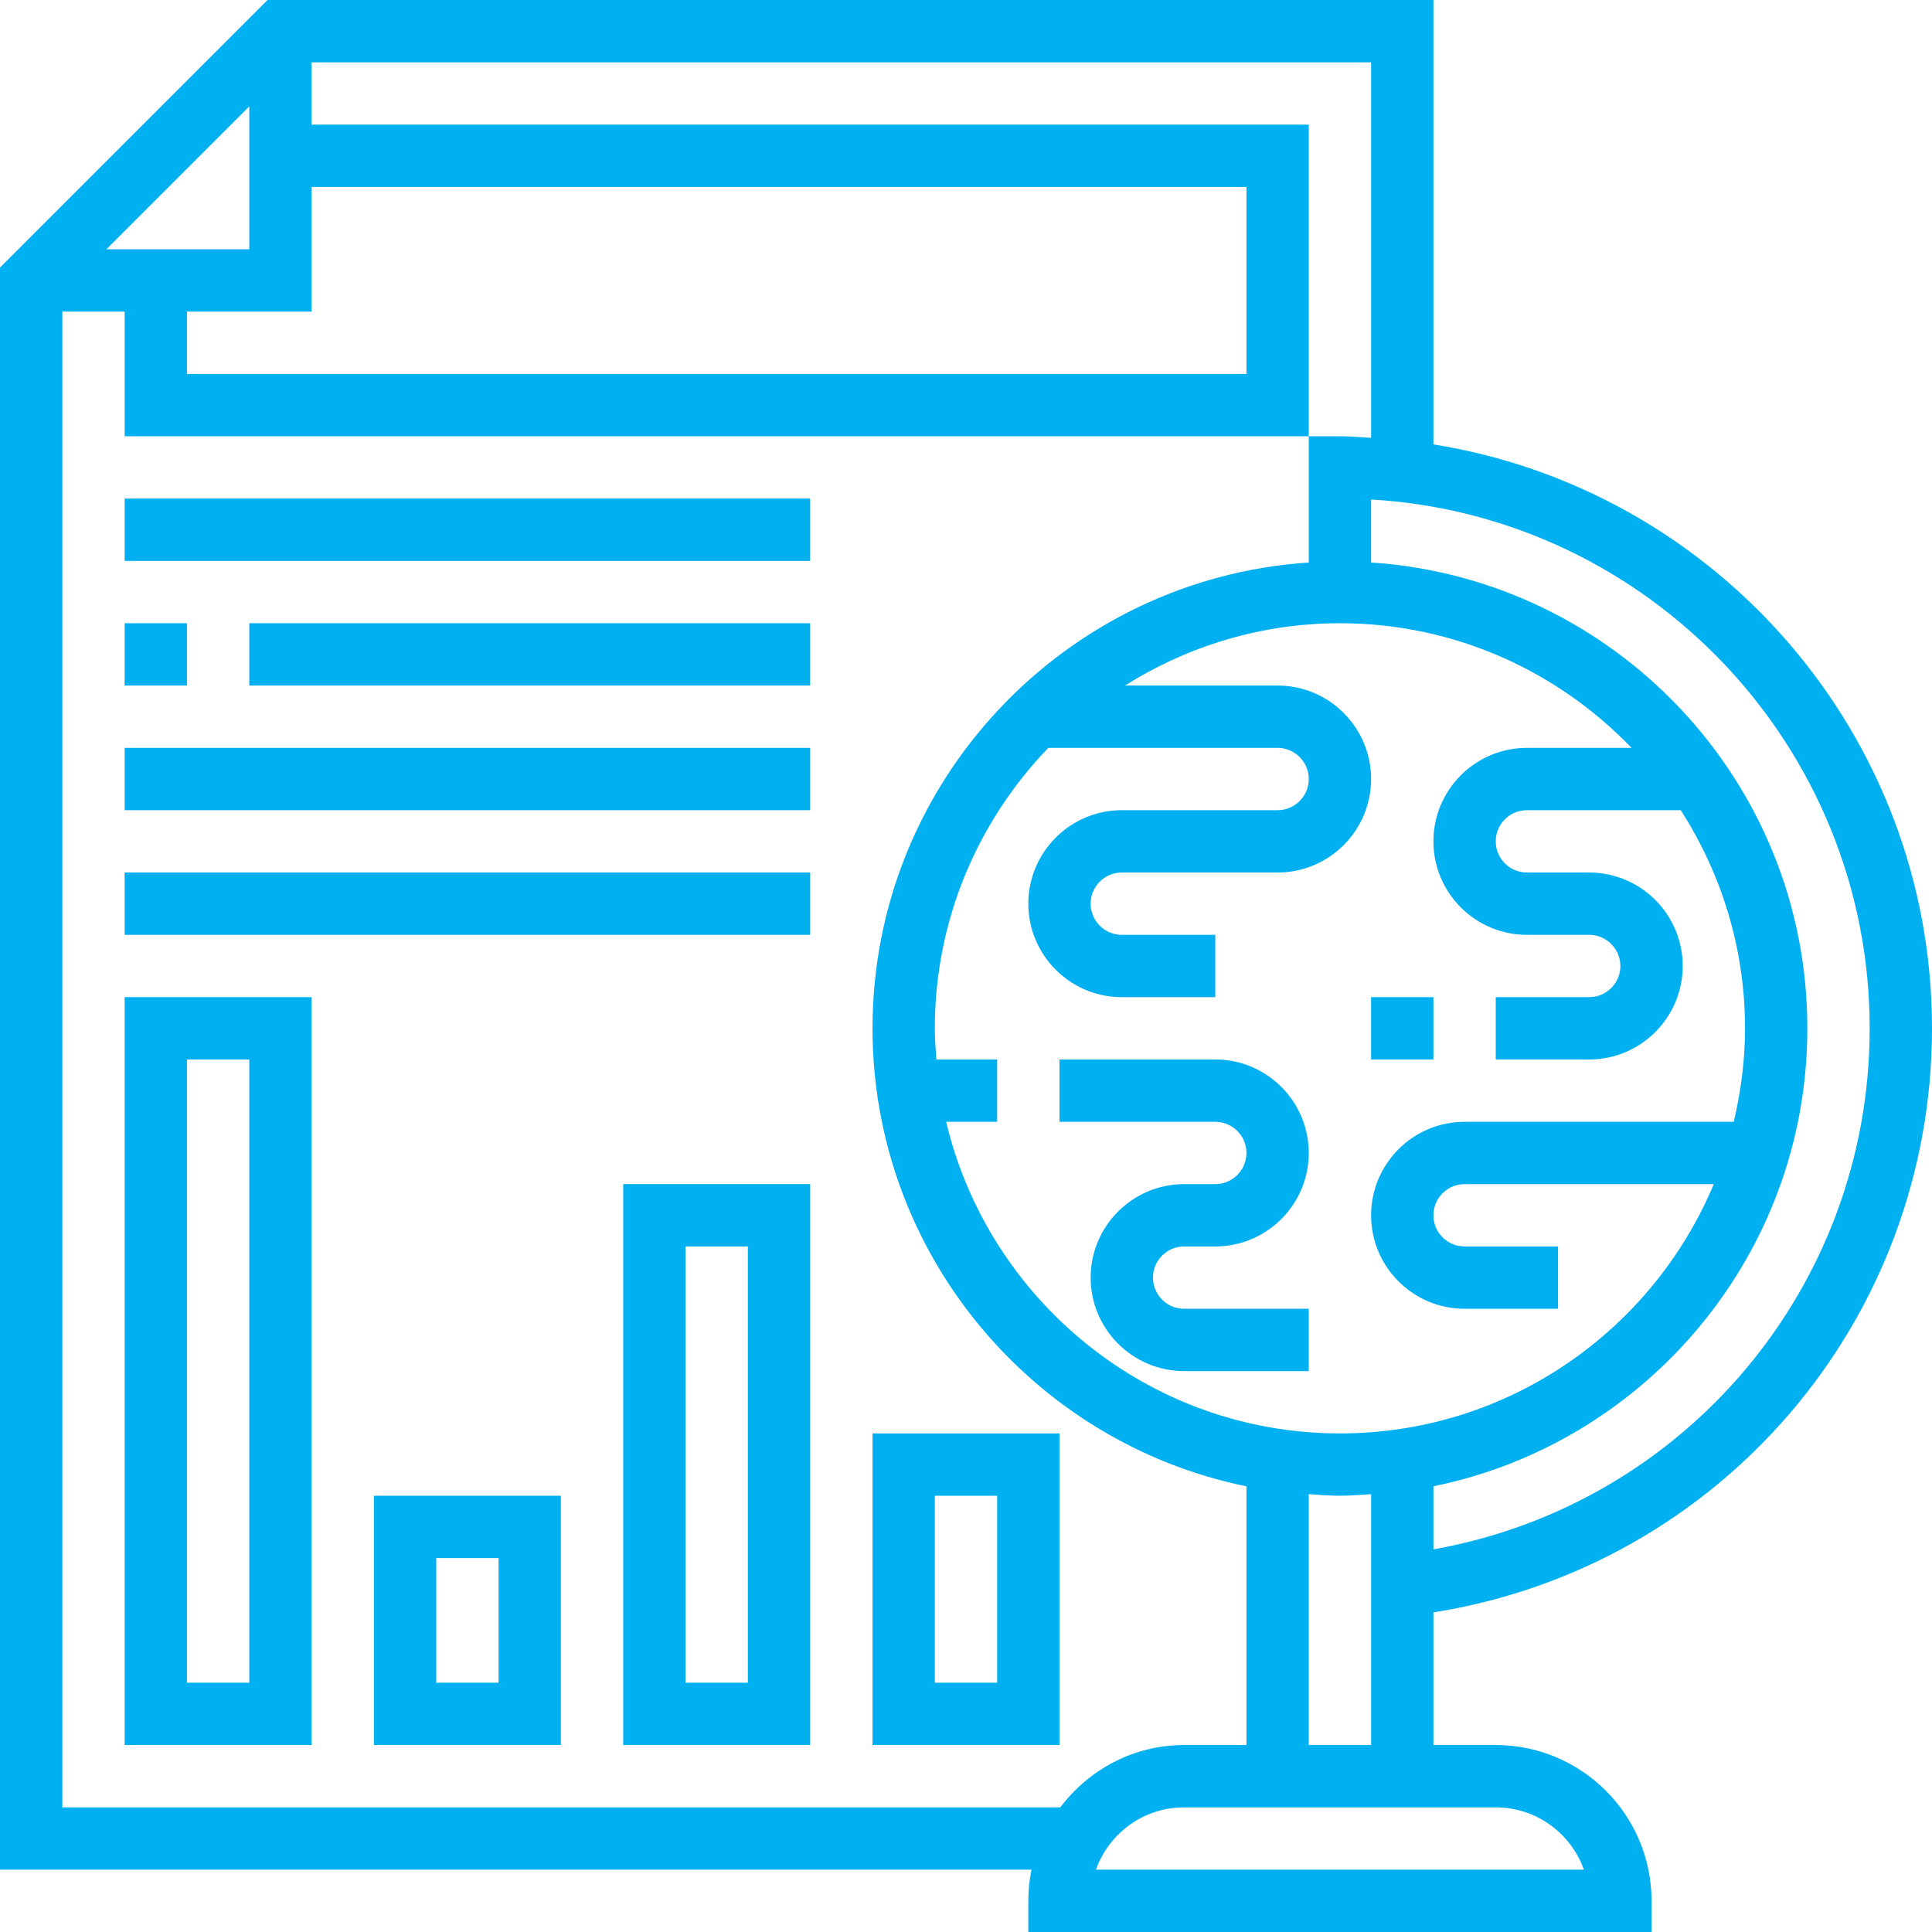
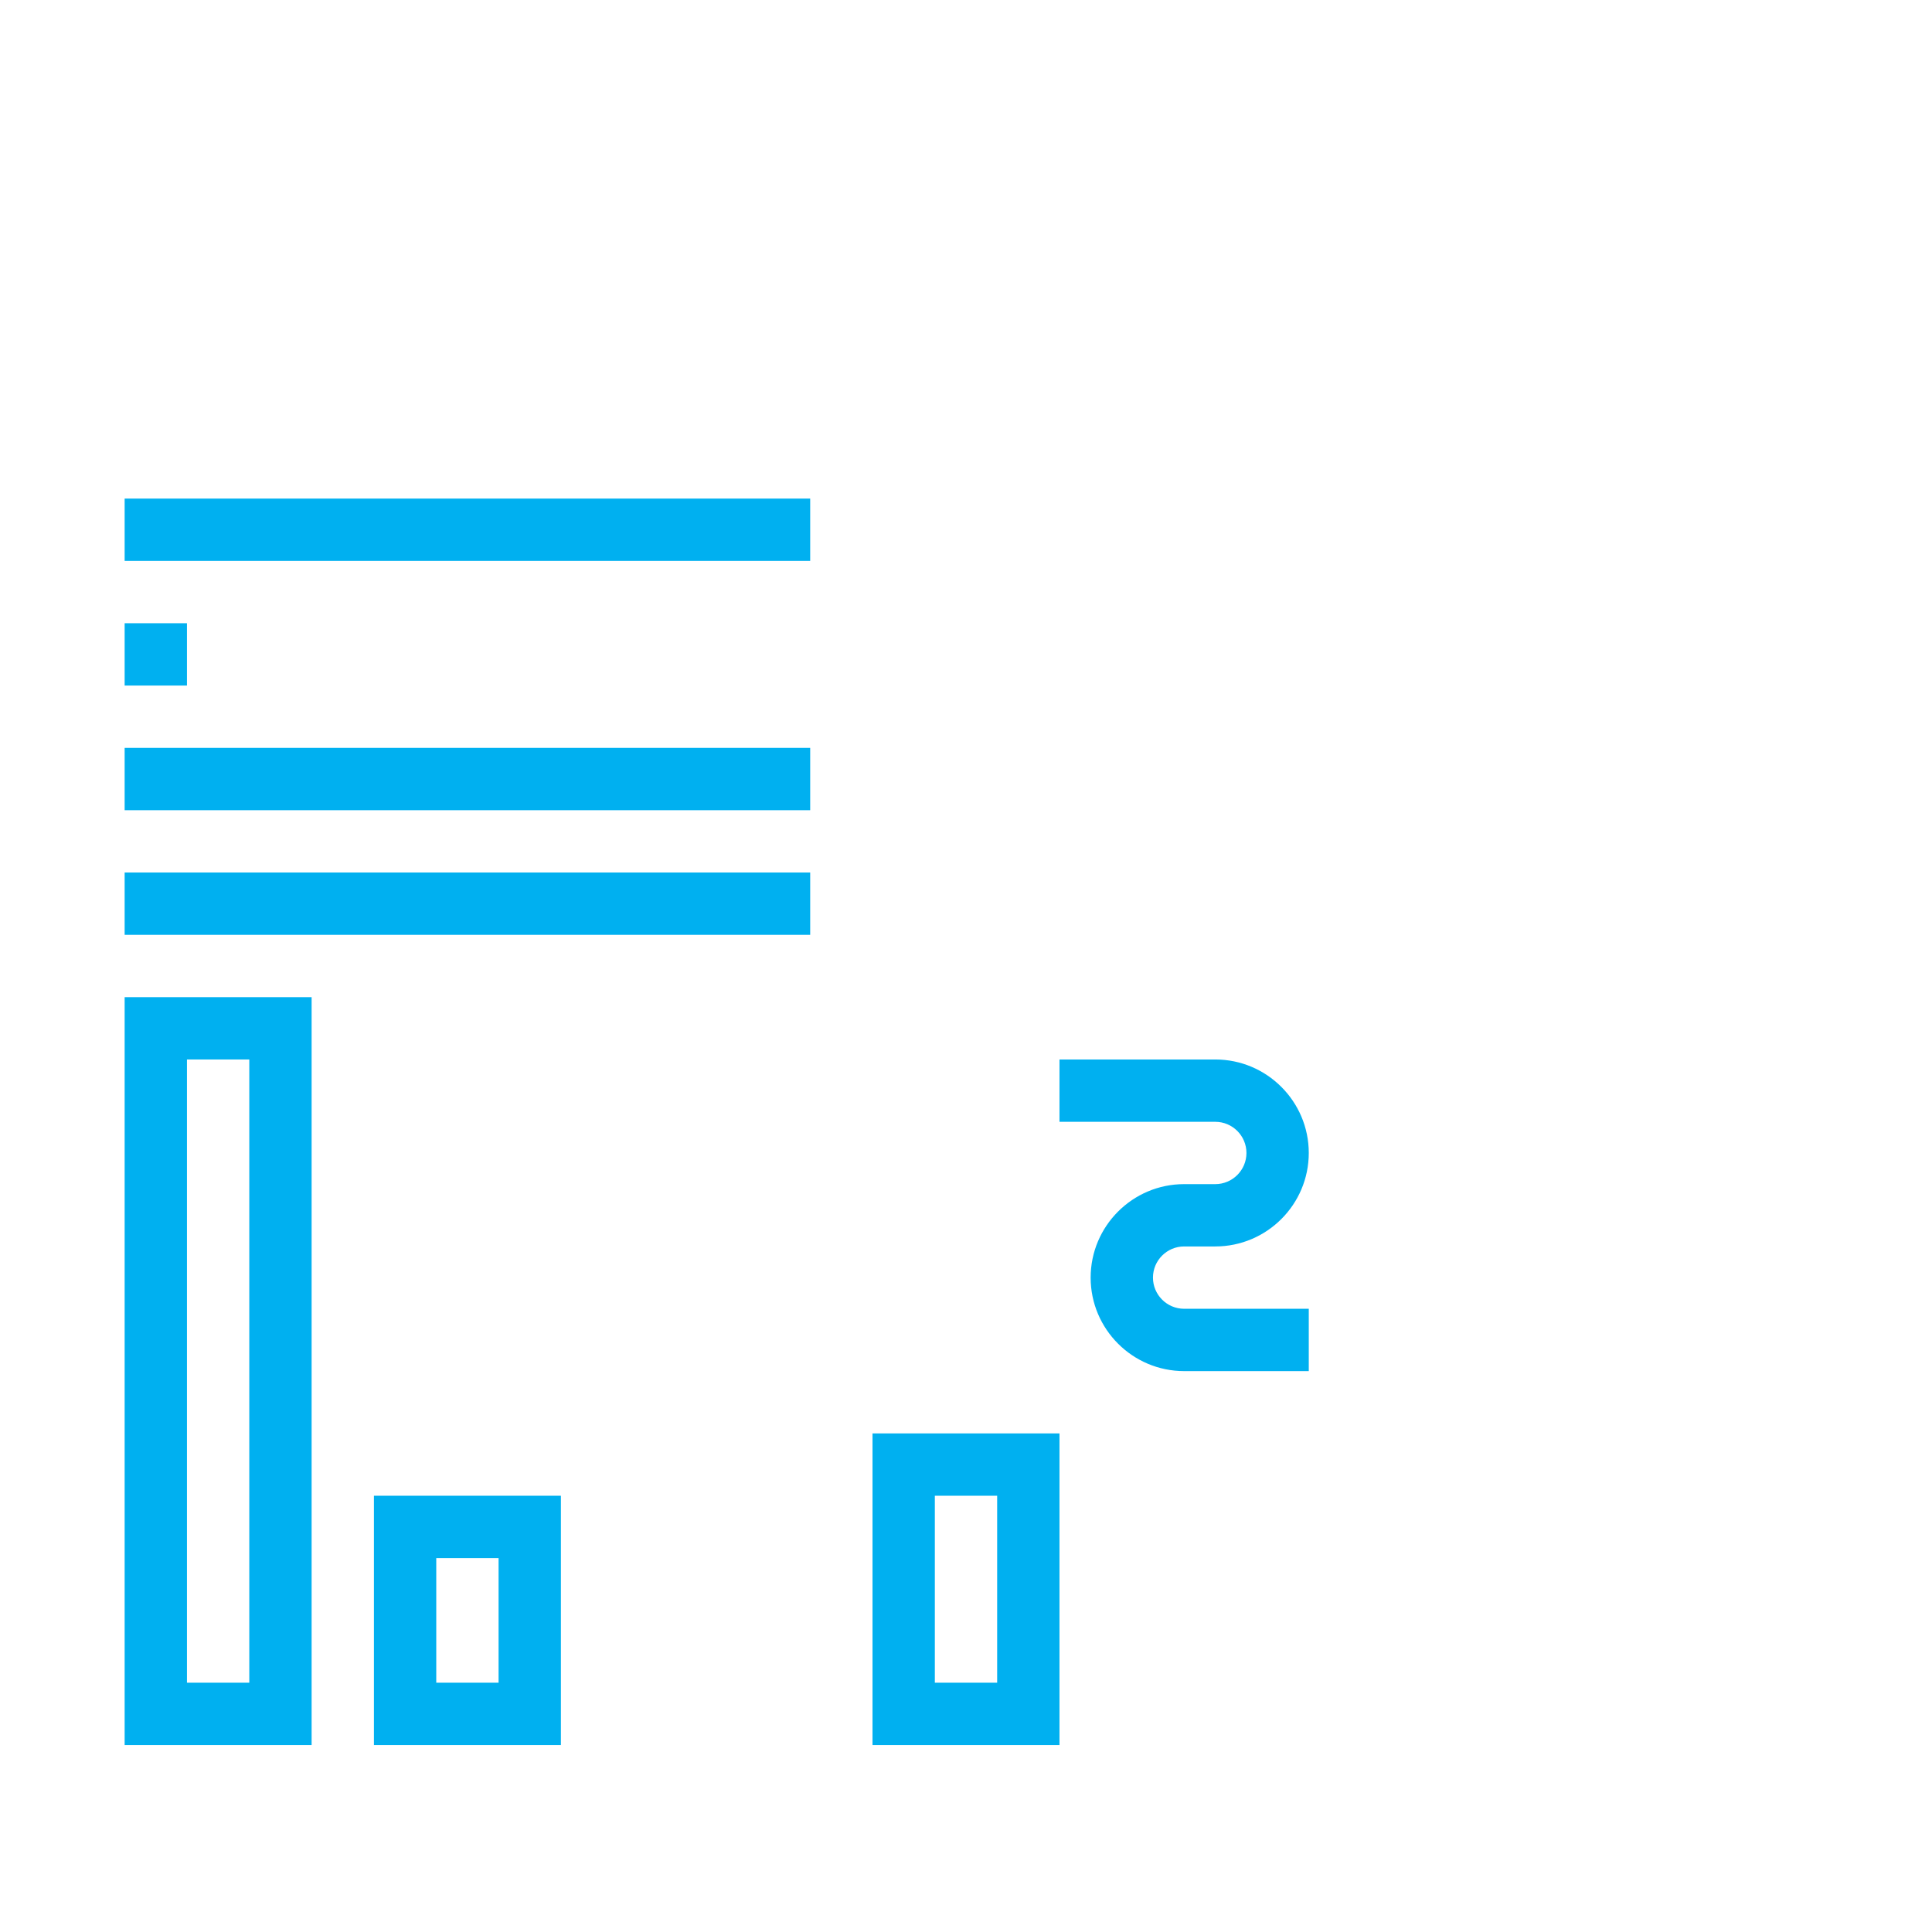
<svg xmlns="http://www.w3.org/2000/svg" width="661.333" height="661.333" viewBox="0 0 496 496" overflow="hidden">
  <style>
.MsftOfcResponsive_Fill_00b0f0 {
 fill:#00B0F0; 
}
</style>
-   <path d="M496 264C496 188.375 440.426 125.648 368 114.09L368 0 68.688 0 0 68.688 0 480 264.809 480C264.281 482.586 264 485.266 264 488L264 496 424 496 424 488C424 465.945 406.055 448 384 448L368 448 368 413.945C441.434 402.32 496 339.184 496 264ZM480 264C480 330.414 432.426 386.336 368 397.762L368 381.574C422.703 370.434 464 321.953 464 264 464 200.527 414.441 148.551 352 144.406L352 128.238C423.281 132.391 480 191.695 480 264ZM242.902 288 256 288 256 272 240.406 272C240.199 269.352 240 266.703 240 264 240 236.055 251.137 210.703 269.129 192L328 192C332.406 192 336 195.586 336 200 336 204.414 332.406 208 328 208L288 208C274.77 208 264 218.77 264 232 264 245.23 274.77 256 288 256L312 256 312 240 288 240C283.594 240 280 236.414 280 232 280 227.586 283.594 224 288 224L328 224C341.23 224 352 213.23 352 200 352 186.77 341.23 176 328 176L288.832 176C304.848 165.922 323.727 160 344 160 373.398 160 399.938 172.32 418.871 192L392 192C378.77 192 368 202.77 368 216 368 229.23 378.77 240 392 240L408 240C412.406 240 416 243.586 416 248 416 252.414 412.406 256 408 256L384 256 384 272 408 272C421.23 272 432 261.23 432 248 432 234.77 421.23 224 408 224L392 224C387.594 224 384 220.414 384 216 384 211.586 387.594 208 392 208L431.496 208C441.887 224.184 448 243.375 448 264 448 272.273 446.93 280.281 445.098 288L376 288C362.77 288 352 298.77 352 312 352 325.23 362.77 336 376 336L400 336 400 320 376 320C371.594 320 368 316.414 368 312 368 307.586 371.594 304 376 304L439.977 304C424.273 341.543 387.176 368 344 368 294.93 368 253.785 333.793 242.902 288ZM27.312 64 64 27.312 64 64ZM48 80 80 80 80 48 320 48 320 96 48 96ZM16 464 16 80 32 80 32 112 336 112 336 32 80 32 80 16 352 16 352 112.406C349.336 112.266 346.703 112 344 112L336 112 336 144.406C273.559 148.551 224 200.527 224 264 224 321.953 265.297 370.434 320 381.586L320 448 304 448C290.984 448 279.512 454.344 272.207 464ZM406.633 480 281.367 480C284.672 470.688 293.566 464 304 464L384 464C394.434 464 403.328 470.688 406.633 480ZM336 448 336 383.594C338.656 383.77 341.297 384 344 384 346.703 384 349.344 383.77 352 383.594L352 448Z" class="MsftOfcResponsive_Fill_00b0f0" fill="#00B0F0" />
-   <path d="M352 256 368 256 368 272 352 272Z" class="MsftOfcResponsive_Fill_00b0f0" fill="#00B0F0" />
  <path d="M304 320 312 320C325.23 320 336 309.23 336 296 336 282.77 325.23 272 312 272L272 272 272 288 312 288C316.406 288 320 291.586 320 296 320 300.414 316.406 304 312 304L304 304C290.77 304 280 314.77 280 328 280 341.23 290.77 352 304 352L336 352 336 336 304 336C299.594 336 296 332.414 296 328 296 323.586 299.594 320 304 320Z" class="MsftOfcResponsive_Fill_00b0f0" fill="#00B0F0" />
  <path d="M32 160 48 160 48 176 32 176Z" class="MsftOfcResponsive_Fill_00b0f0" fill="#00B0F0" />
-   <path d="M64 160 208 160 208 176 64 176Z" class="MsftOfcResponsive_Fill_00b0f0" fill="#00B0F0" />
  <path d="M32 448 80 448 80 256 32 256ZM48 272 64 272 64 432 48 432Z" class="MsftOfcResponsive_Fill_00b0f0" fill="#00B0F0" />
  <path d="M96 448 144 448 144 384 96 384ZM112 400 128 400 128 432 112 432Z" class="MsftOfcResponsive_Fill_00b0f0" fill="#00B0F0" />
-   <path d="M160 448 208 448 208 304 160 304ZM176 320 192 320 192 432 176 432Z" class="MsftOfcResponsive_Fill_00b0f0" fill="#00B0F0" />
-   <path d="M224 448 272 448 272 368 224 368ZM240 384 256 384 256 432 240 432Z" class="MsftOfcResponsive_Fill_00b0f0" fill="#00B0F0" />
+   <path d="M224 448 272 448 272 368 224 368ZM240 384 256 384 256 432 240 432" class="MsftOfcResponsive_Fill_00b0f0" fill="#00B0F0" />
  <path d="M32 192 208 192 208 208 32 208Z" class="MsftOfcResponsive_Fill_00b0f0" fill="#00B0F0" />
  <path d="M32 224 208 224 208 240 32 240Z" class="MsftOfcResponsive_Fill_00b0f0" fill="#00B0F0" />
  <path d="M32 128 208 128 208 144 32 144Z" class="MsftOfcResponsive_Fill_00b0f0" fill="#00B0F0" />
</svg>